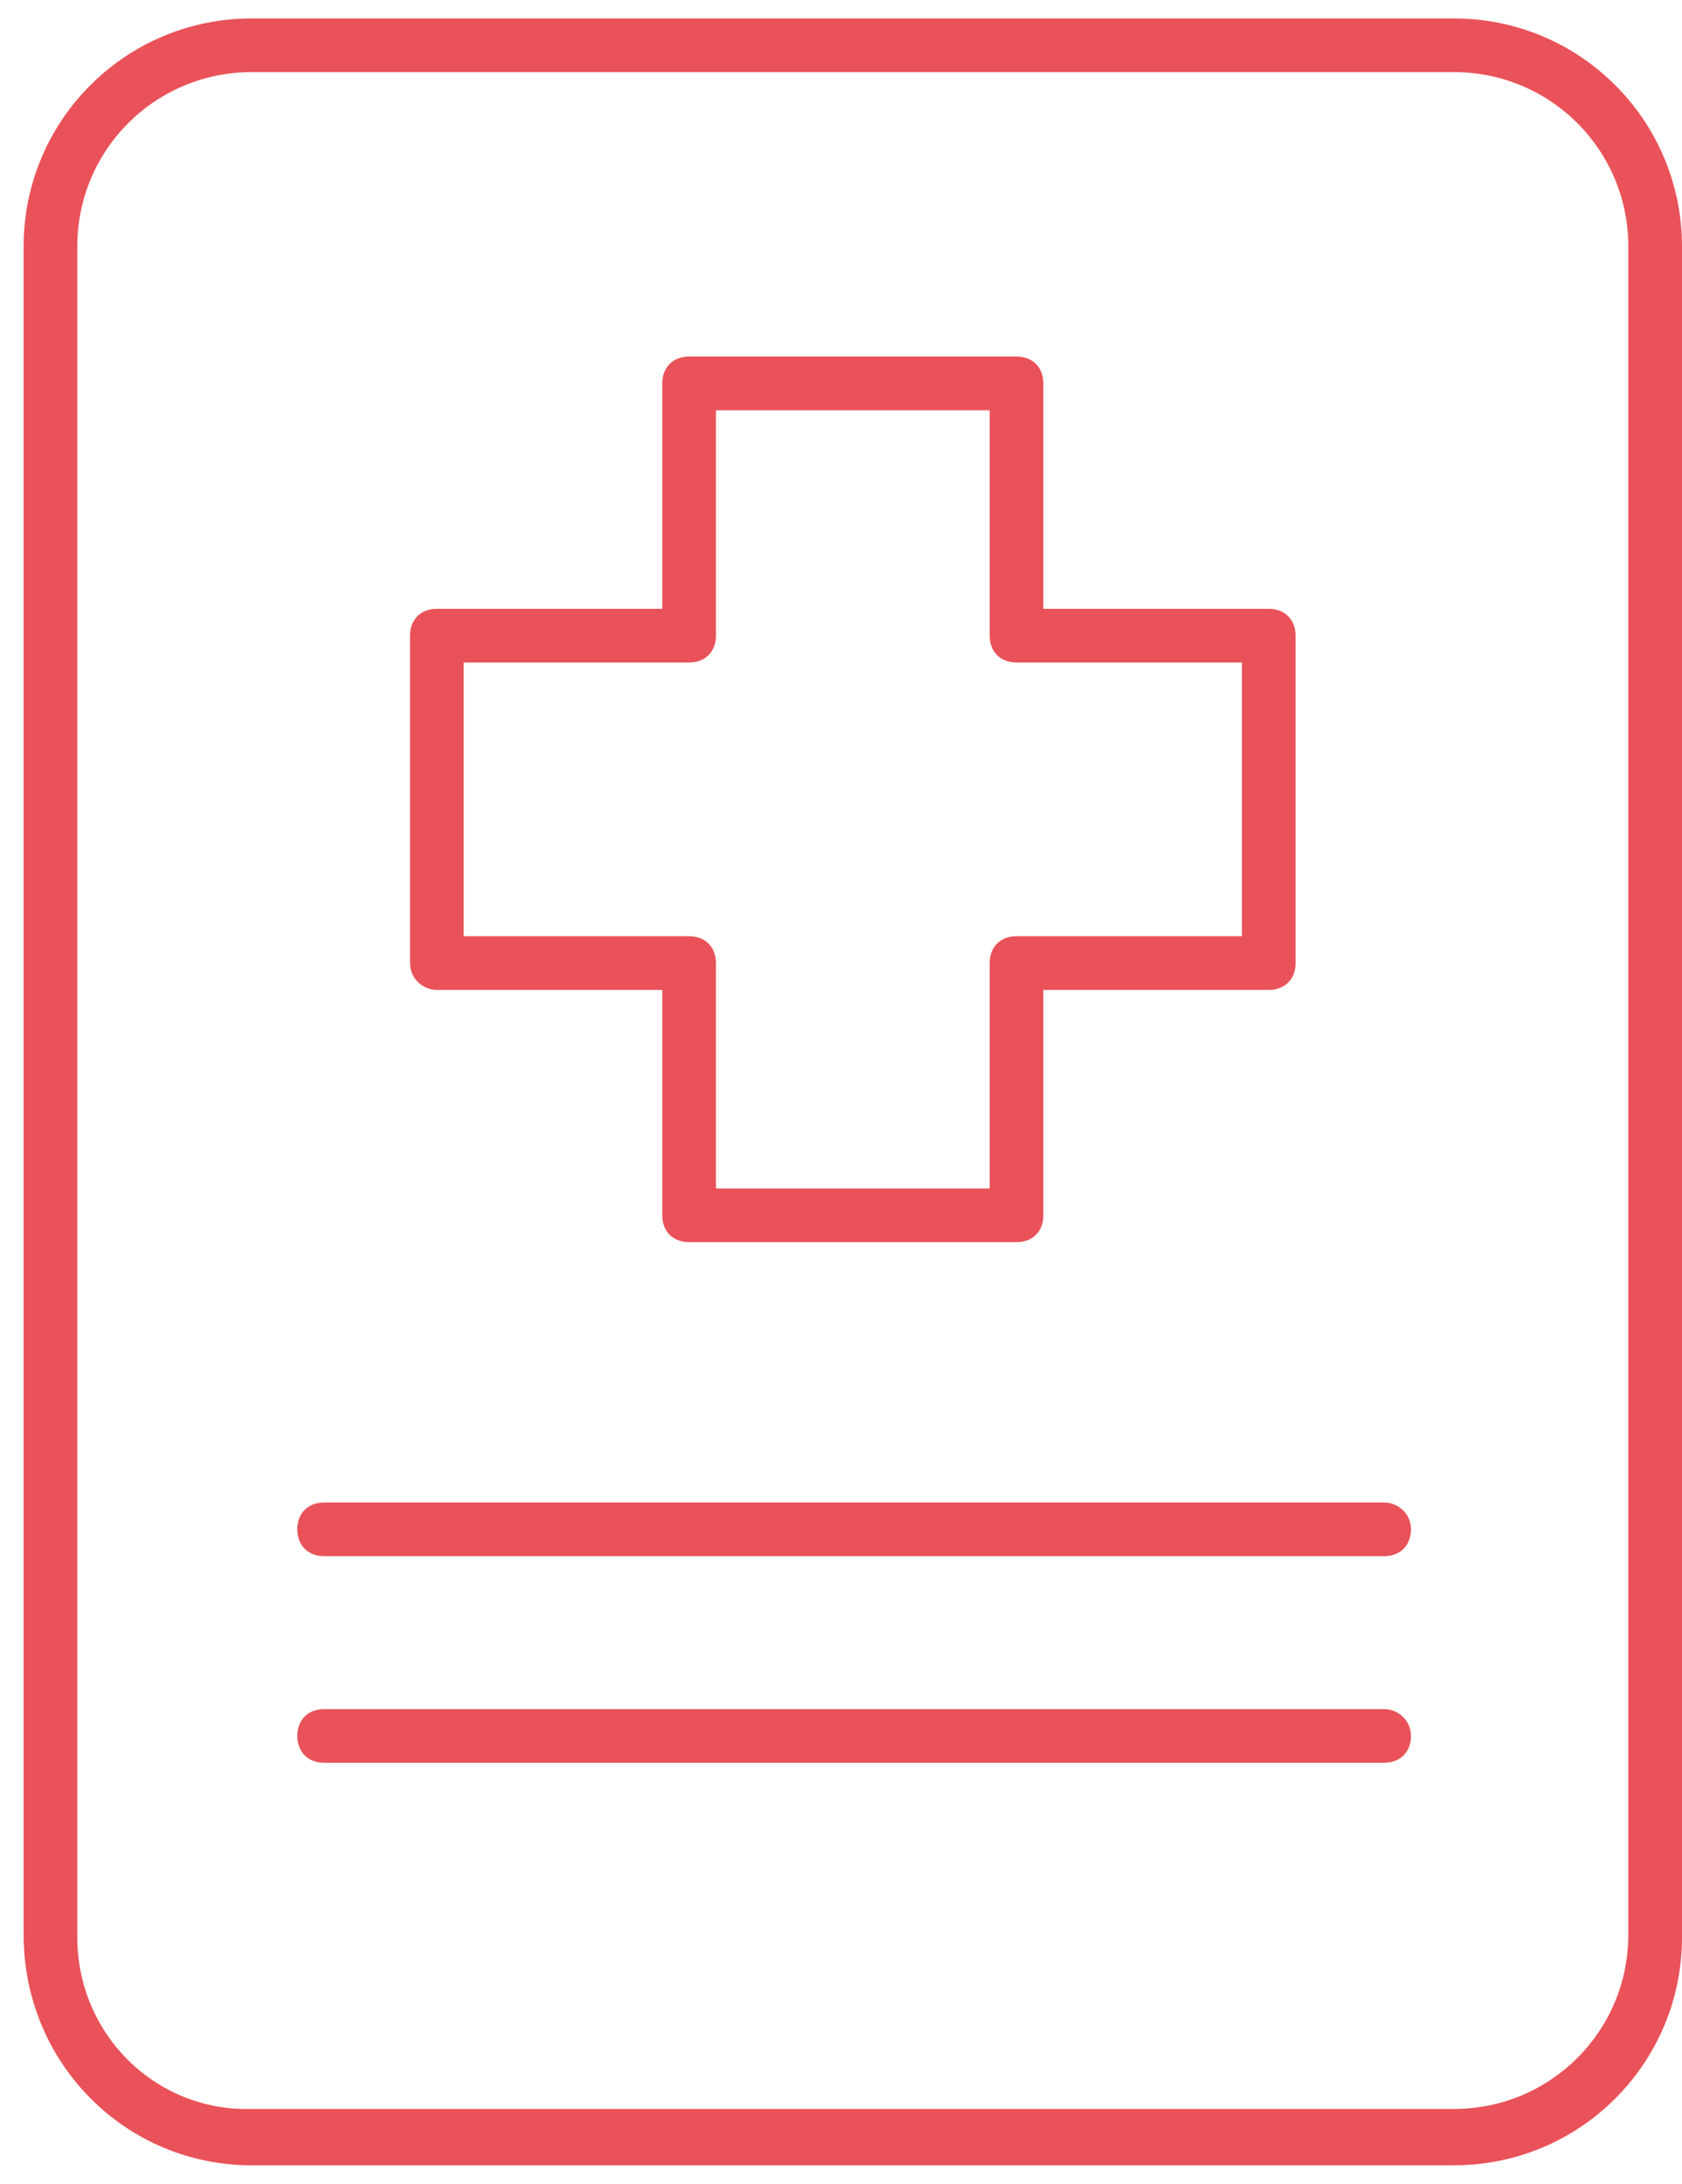
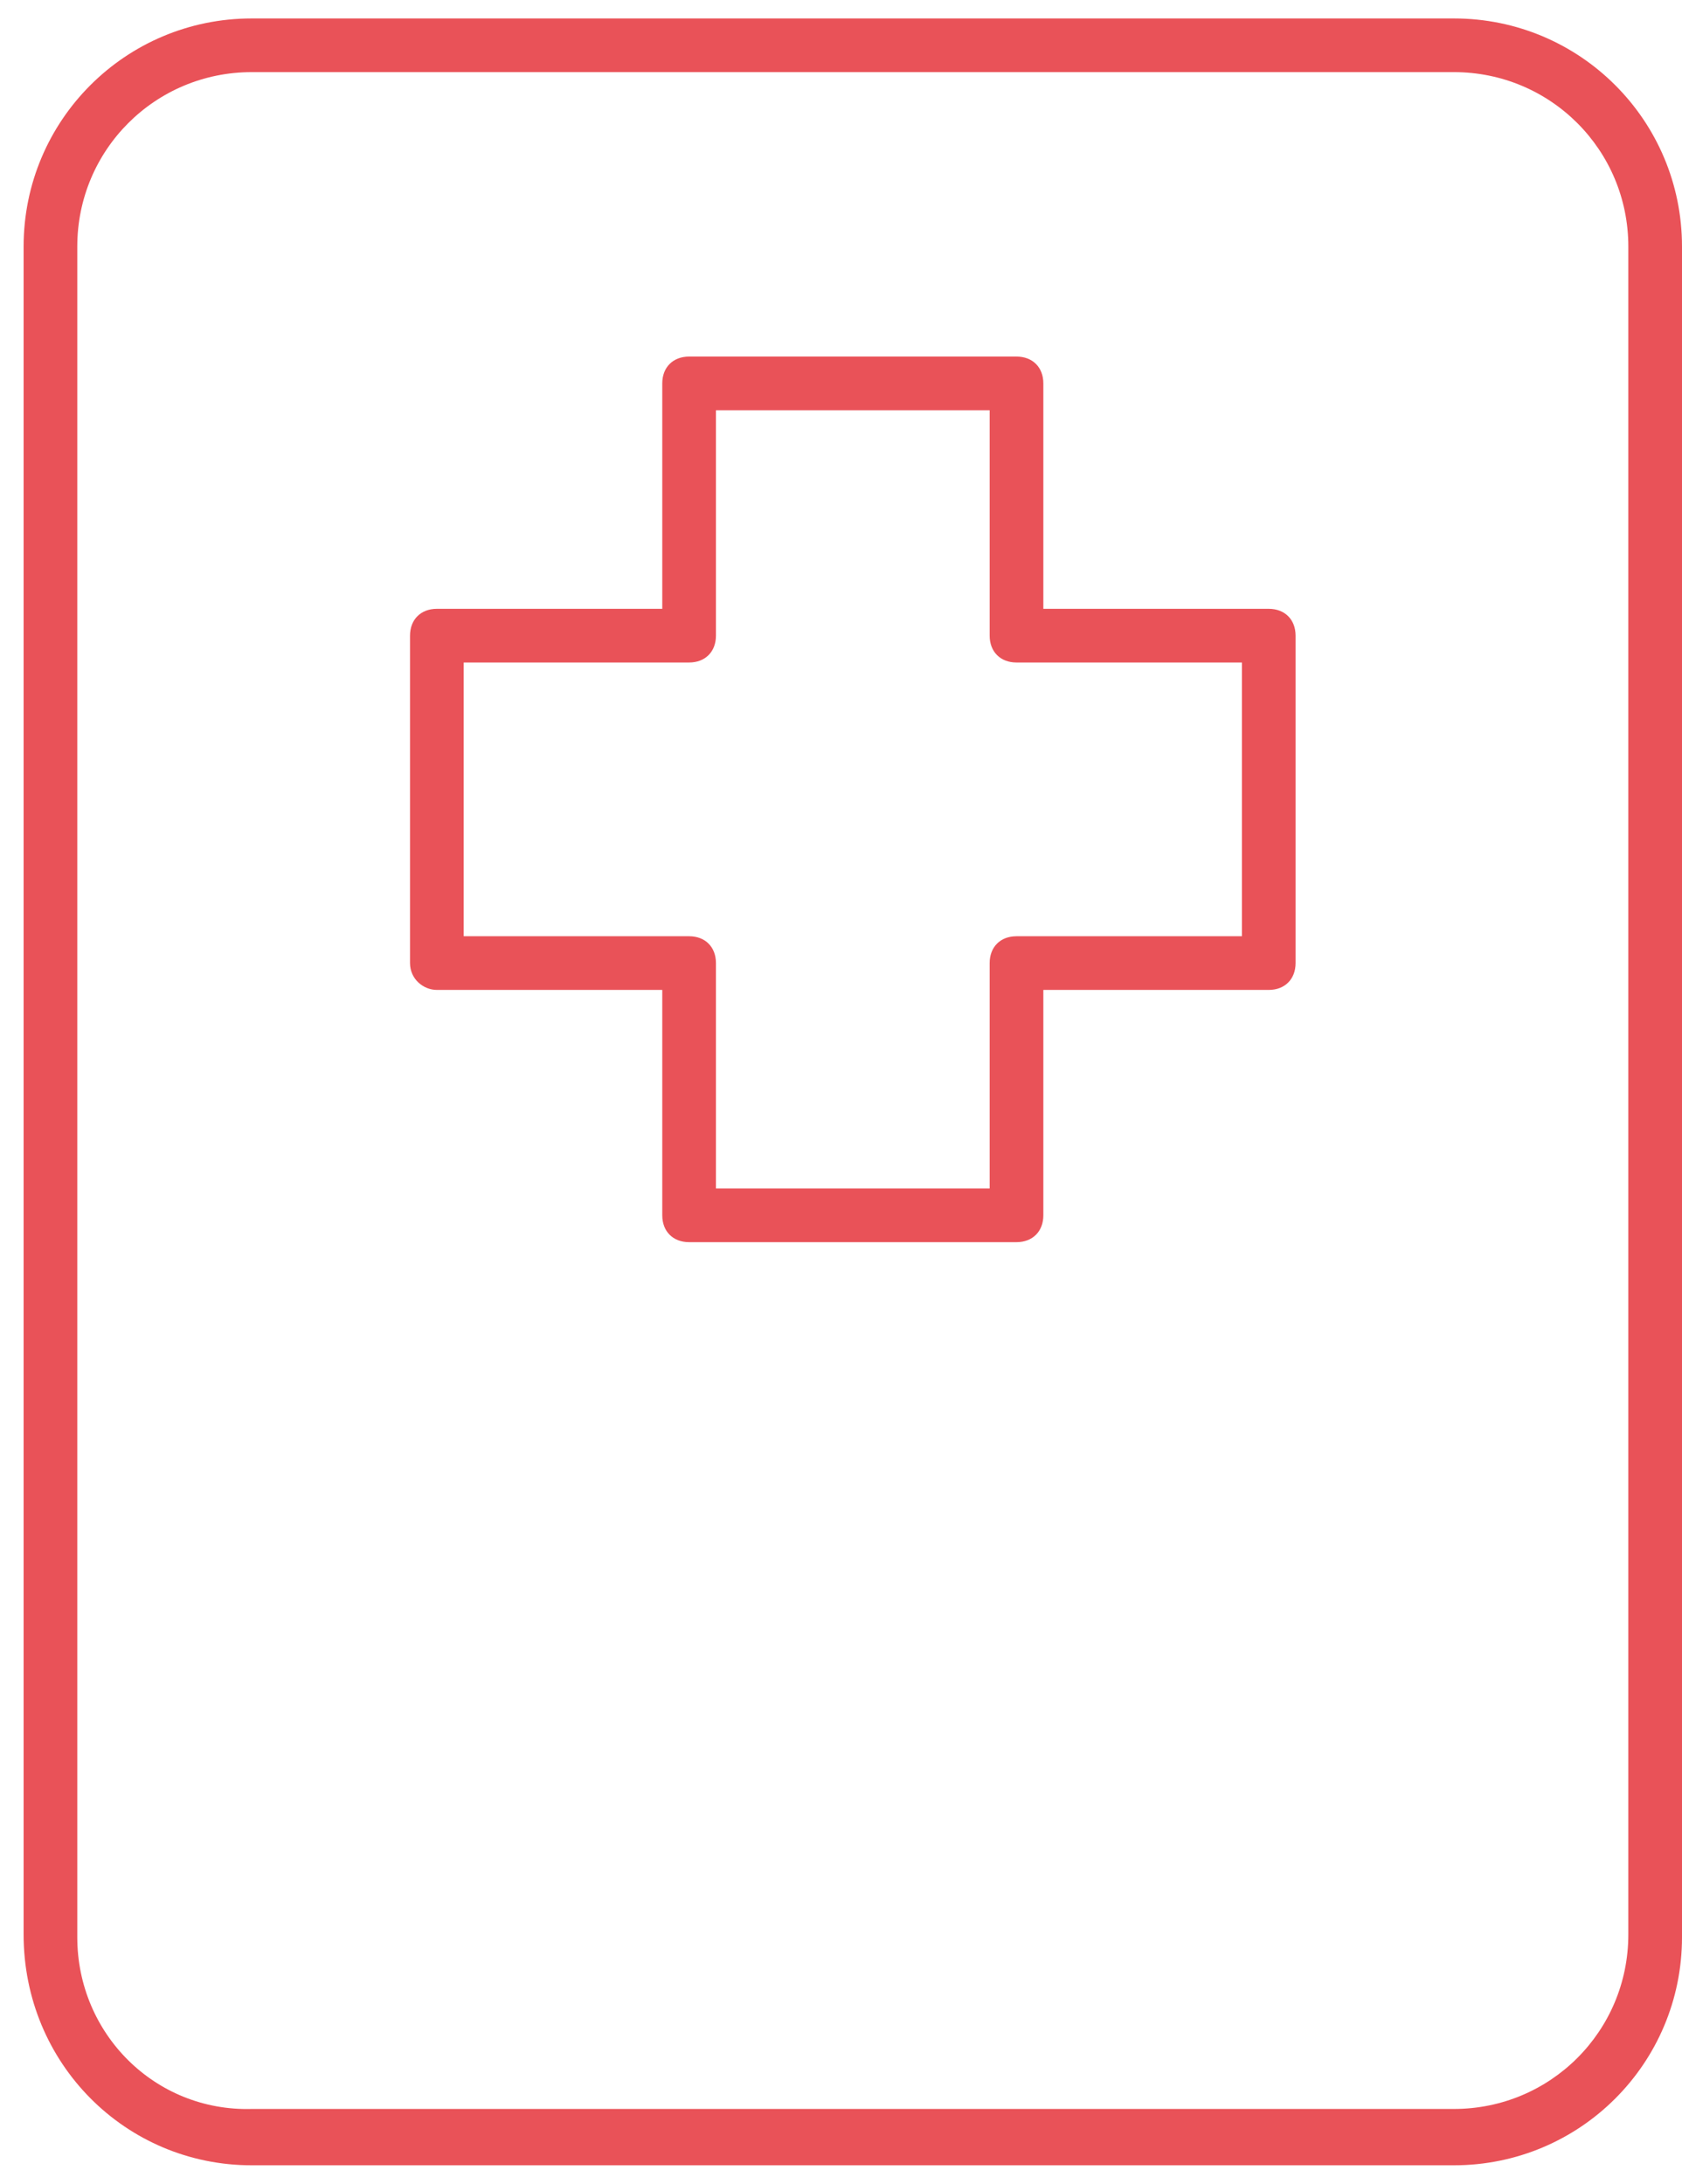
<svg xmlns="http://www.w3.org/2000/svg" width="57" height="74" viewBox="0 0 57 74" fill="none">
  <path d="M14.805 33.545H22.443V41.183C22.443 41.729 22.807 42.093 23.353 42.093H34.447C34.993 42.093 35.357 41.729 35.357 41.183V33.545H42.995C43.541 33.545 43.905 33.181 43.905 32.635V21.541C43.905 20.995 43.541 20.631 42.995 20.631H35.357V12.992C35.357 12.447 34.993 12.083 34.447 12.083H23.353C22.807 12.083 22.443 12.447 22.443 12.992V20.631H14.805C14.259 20.631 13.895 20.995 13.895 21.541V32.635C13.895 33.181 14.35 33.545 14.805 33.545ZM15.714 22.45H23.353C23.898 22.45 24.262 22.086 24.262 21.541V13.902H33.538V21.541C33.538 22.086 33.902 22.45 34.447 22.45H42.086V31.726H34.447C33.902 31.726 33.538 32.09 33.538 32.635V40.274H24.262V32.635C24.262 32.09 23.898 31.726 23.353 31.726H15.714V22.45Z" fill="#E95258" />
  <path d="M8.53 0.625C4.256 0.625 0.8 4.08 0.8 8.355V65.555C0.8 69.92 4.256 73.375 8.53 73.375H49.27C53.544 73.375 57 69.92 57 65.646V8.355C57 4.08 53.544 0.625 49.27 0.625H8.53ZM55.181 8.355V65.555C55.181 68.829 52.544 71.466 49.27 71.466H8.53C5.256 71.557 2.619 68.919 2.619 65.646V8.355C2.619 5.081 5.256 2.444 8.53 2.444H49.27C52.544 2.444 55.181 5.081 55.181 8.355Z" fill="#E95258" />
-   <path d="M46.906 50.914H10.985C10.439 50.914 10.076 51.277 10.076 51.823C10.076 52.369 10.439 52.733 10.985 52.733H46.906C47.451 52.733 47.815 52.369 47.815 51.823C47.815 51.277 47.36 50.914 46.906 50.914Z" fill="#E95258" />
-   <path d="M46.906 57.916H10.985C10.439 57.916 10.076 58.279 10.076 58.825C10.076 59.371 10.439 59.734 10.985 59.734H46.906C47.451 59.734 47.815 59.371 47.815 58.825C47.815 58.279 47.36 57.916 46.906 57.916Z" fill="#E95258" />
</svg>